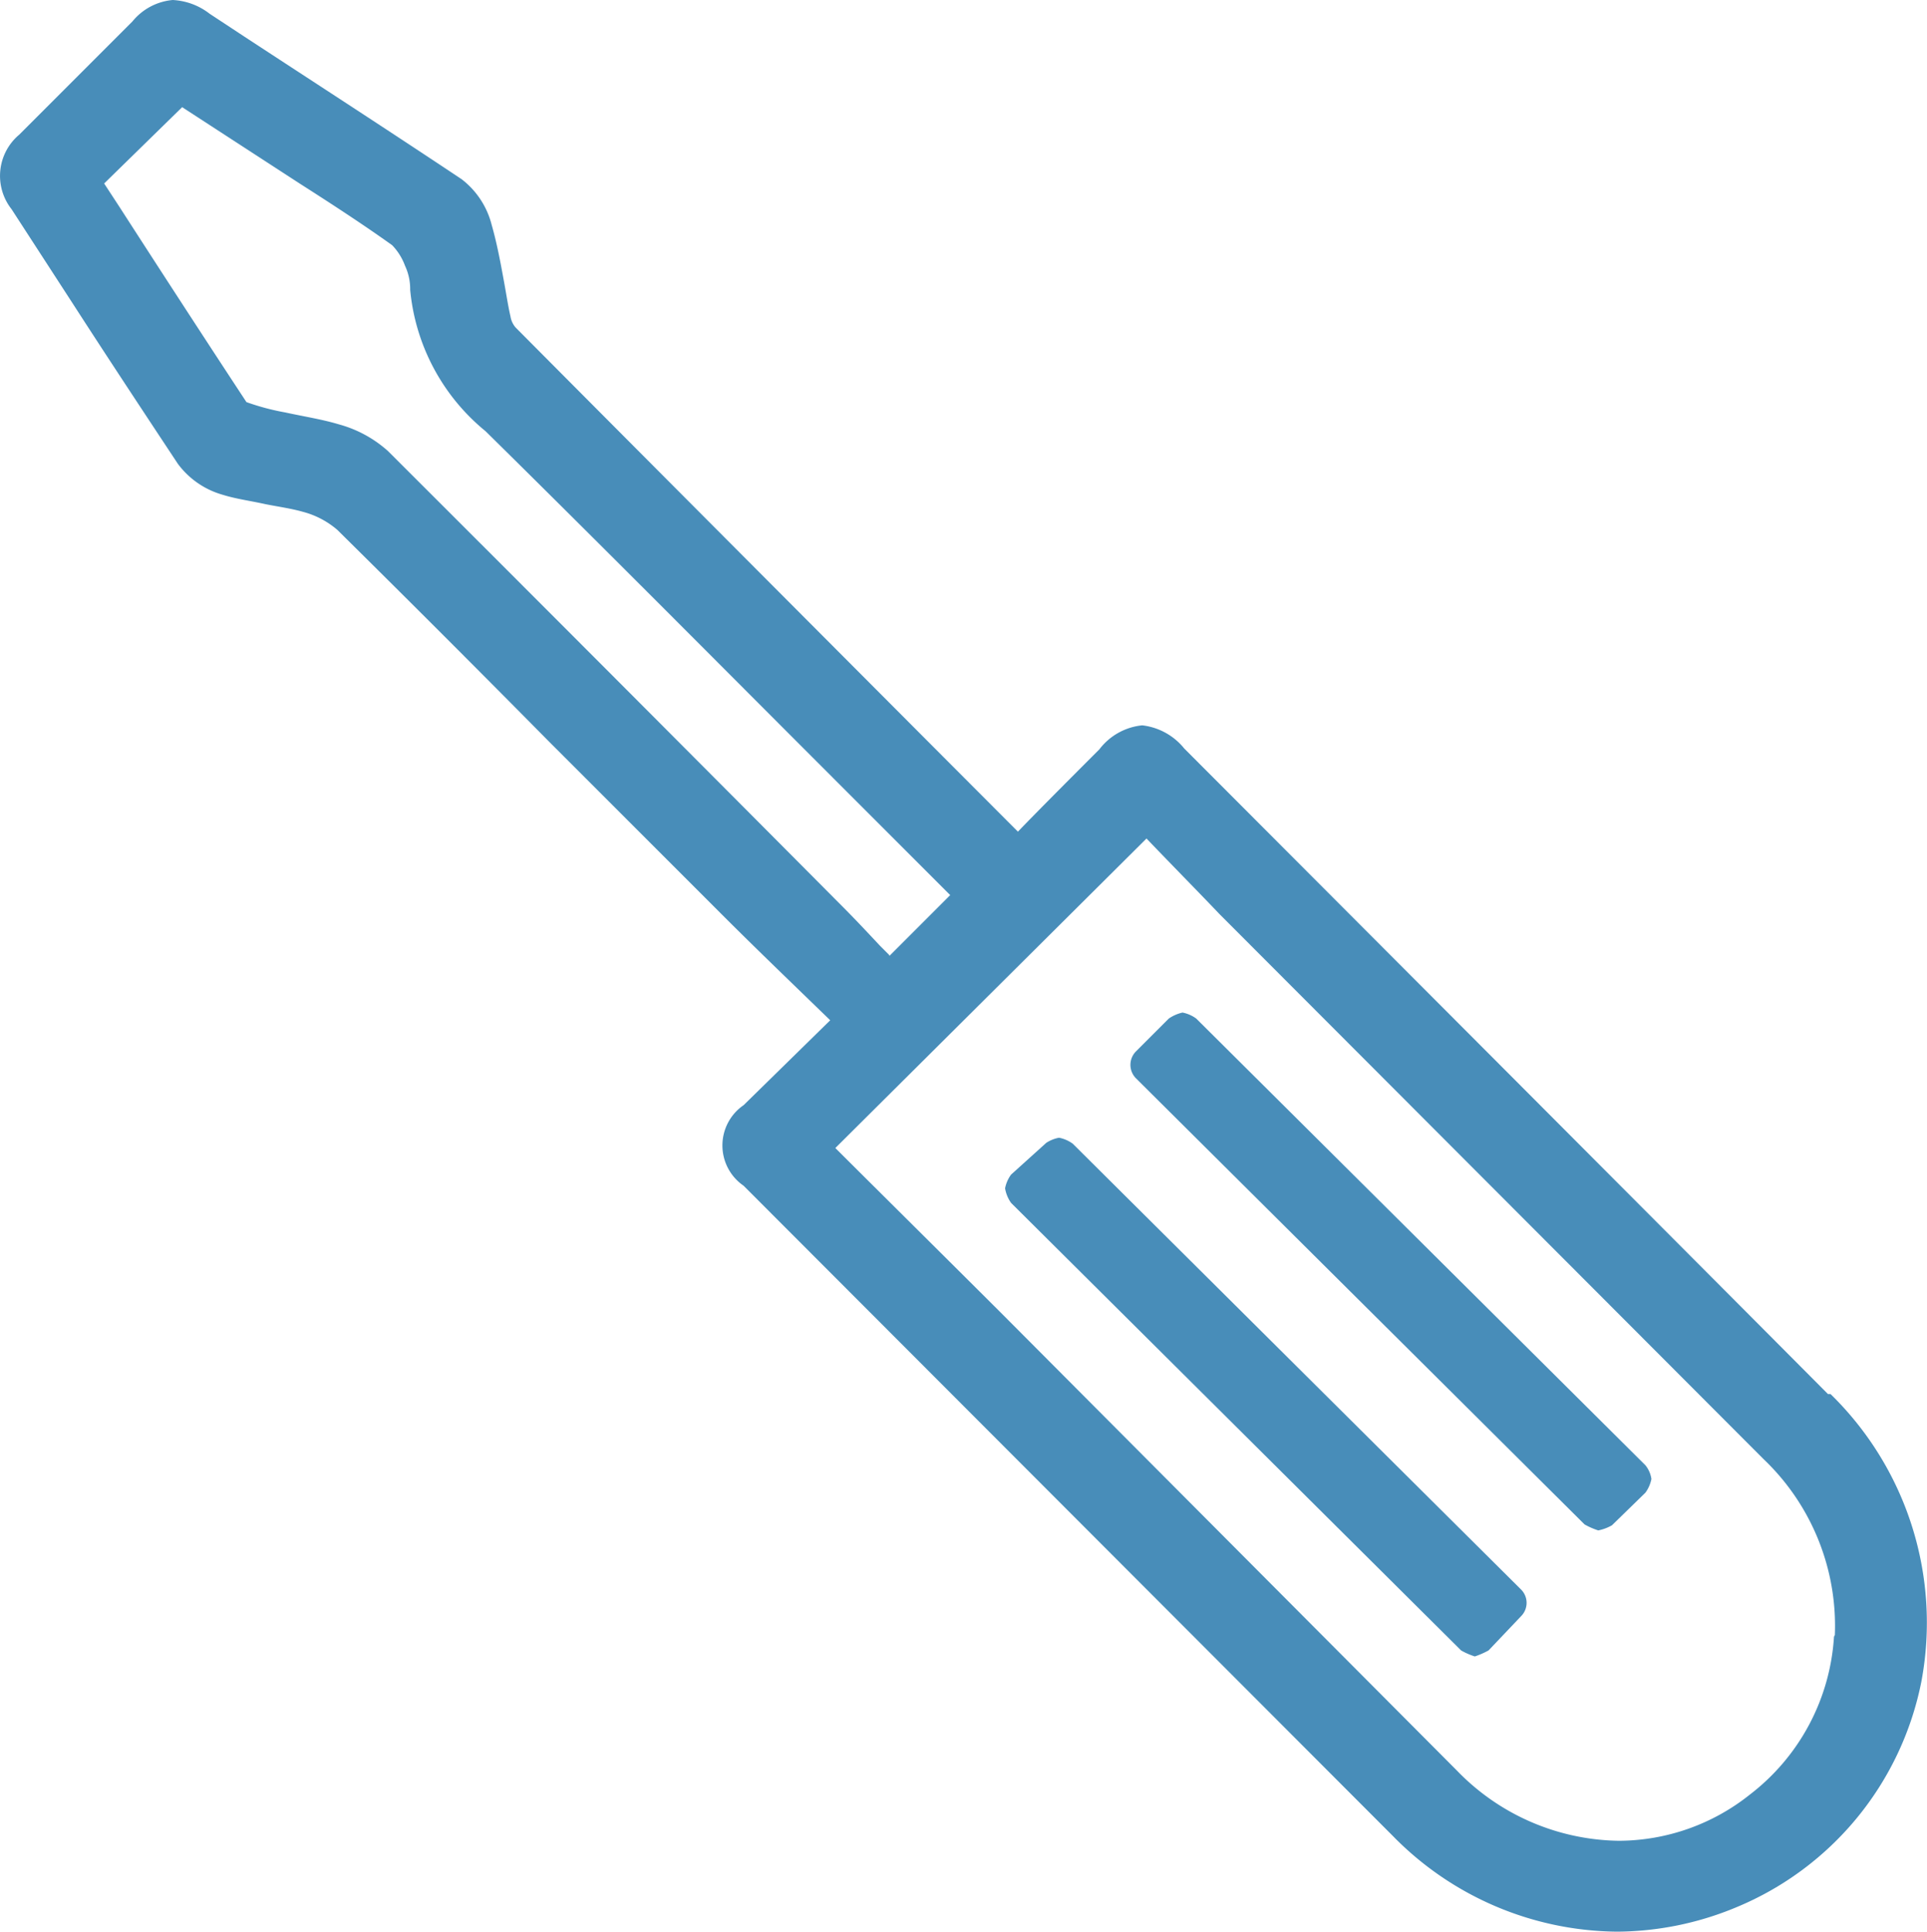
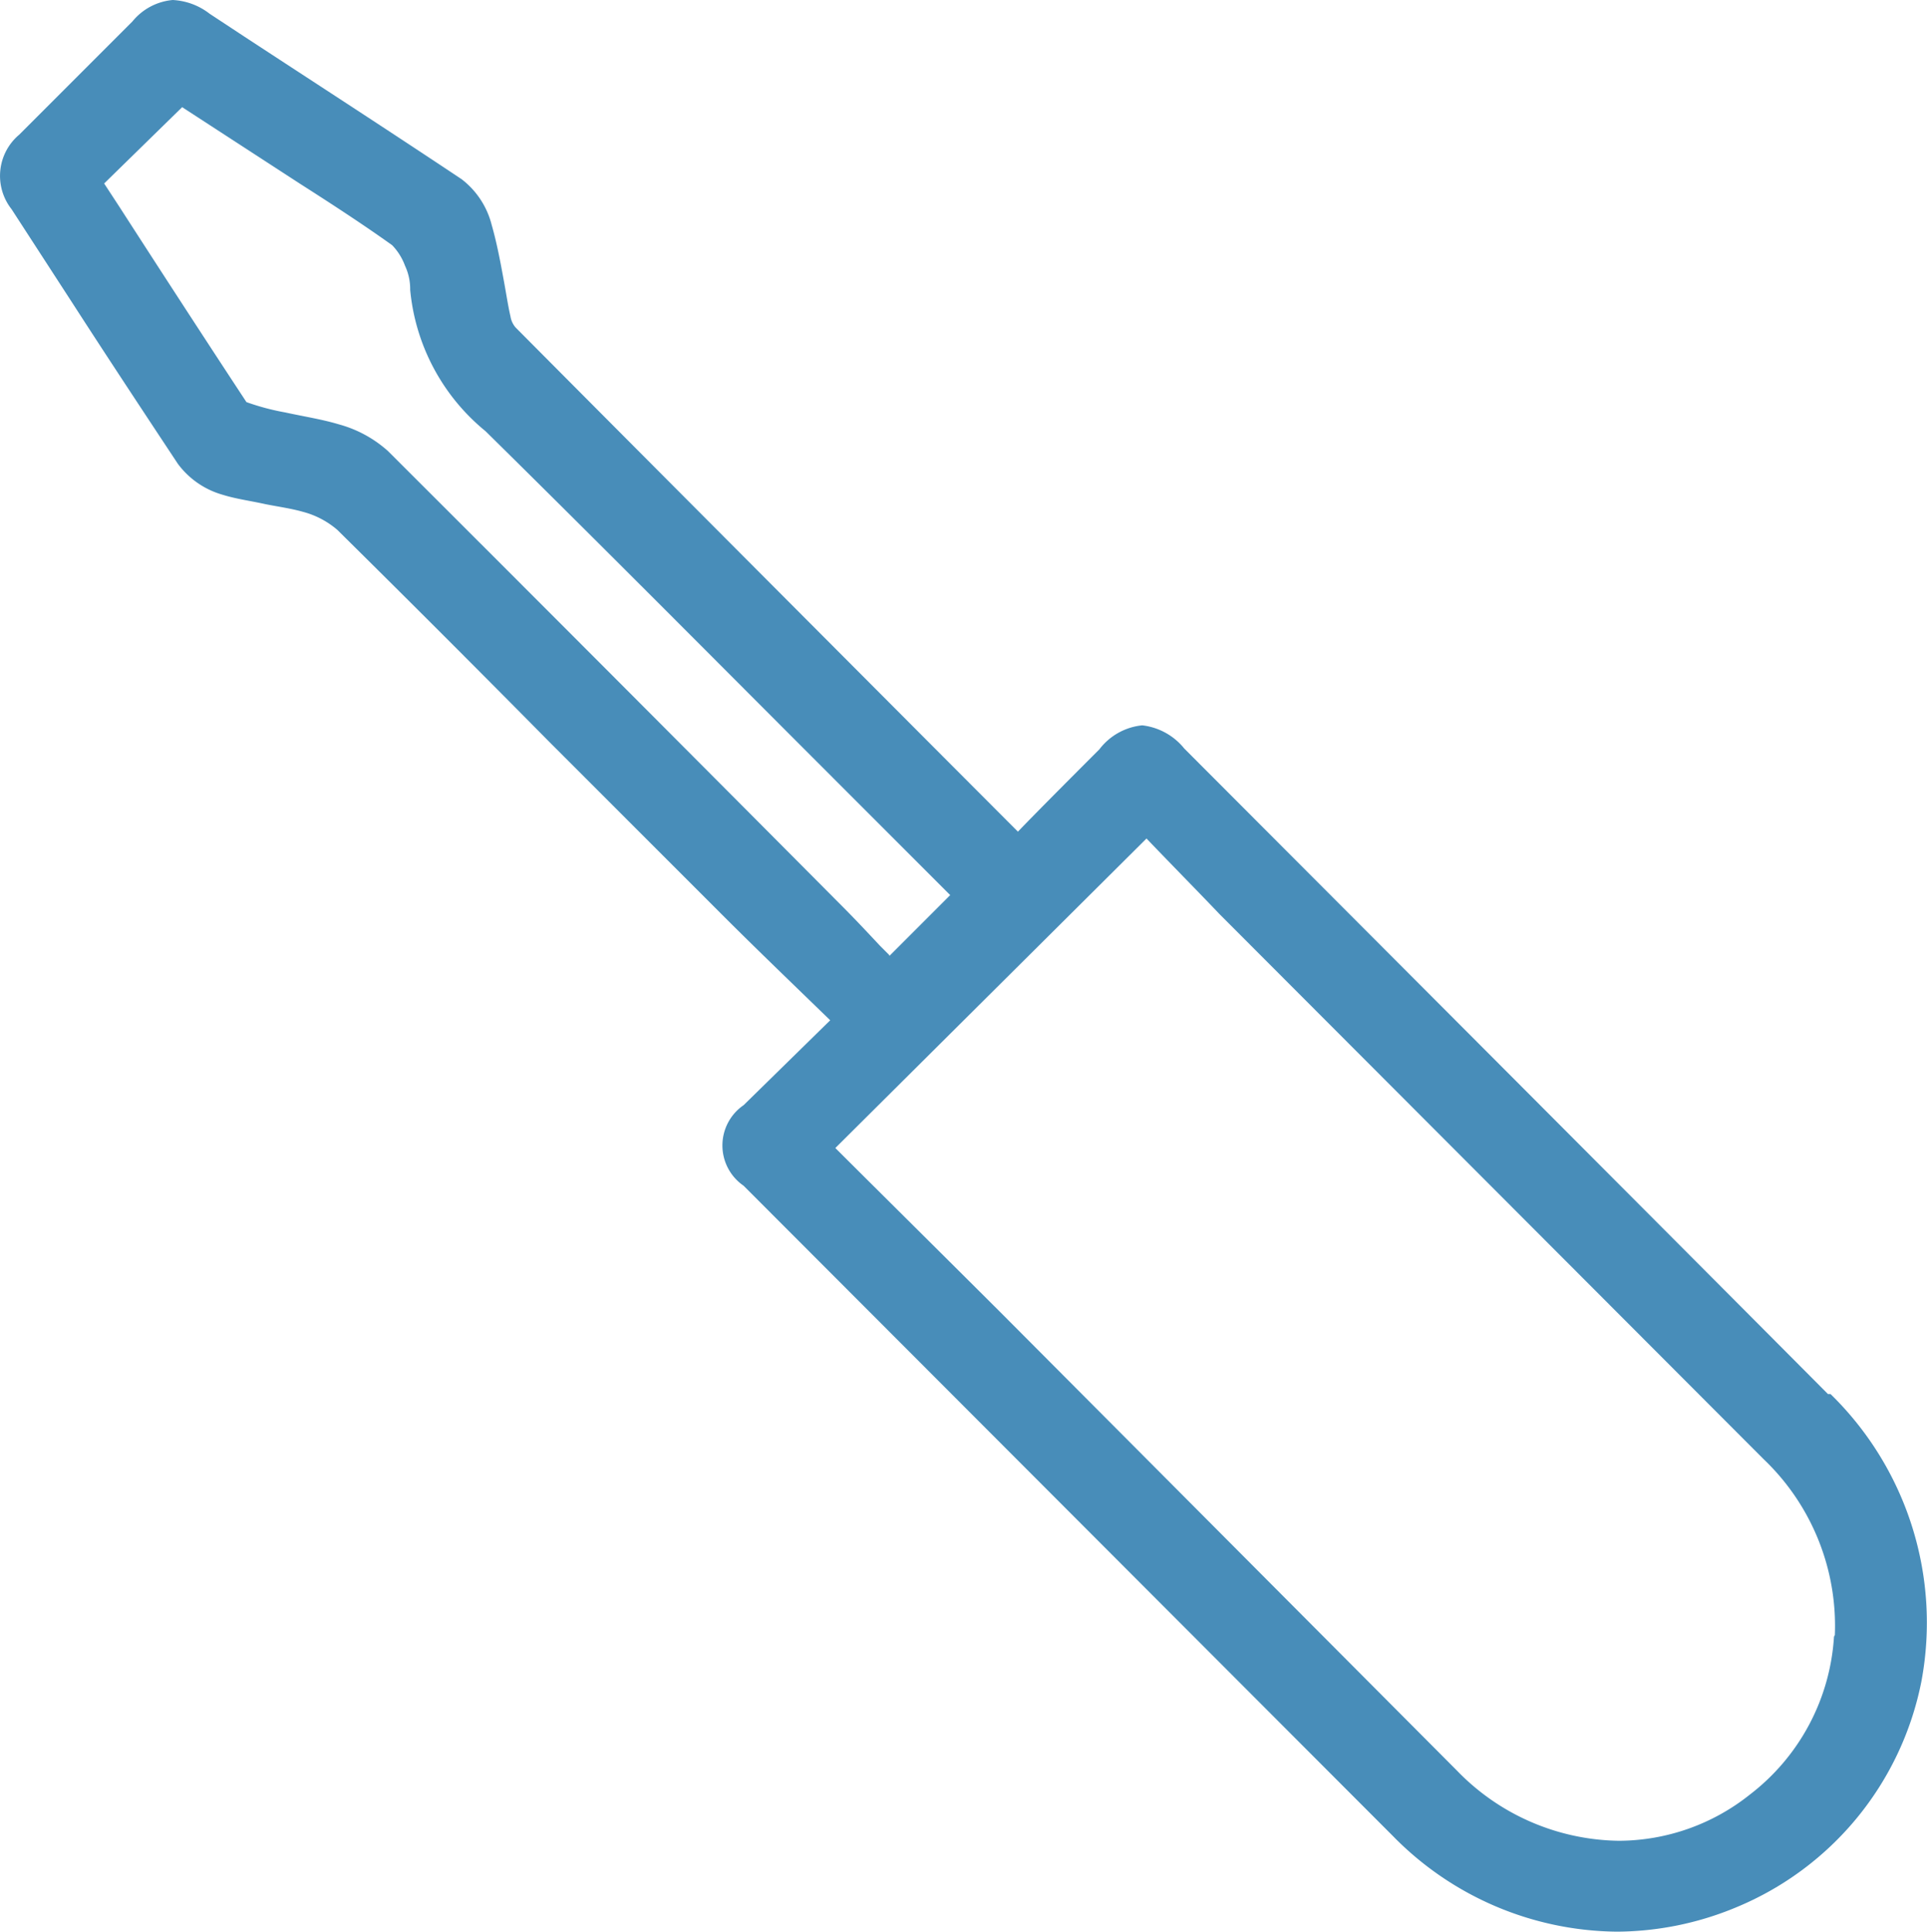
<svg xmlns="http://www.w3.org/2000/svg" width="22.48" height="22.53" viewBox="0 0 22.48 22.53">
  <g id="组_4" data-name="组 4" transform="translate(-267 -456)">
    <g id="V-880图标_01" transform="translate(258.225 447.67)">
      <path id="路径_1090" data-name="路径 1090" d="M30.1,24.59c-1.74-1.75-7.51-7.53-7.51-7.53a.738.738,0,0,0-.49-.27.717.717,0,0,0-.5.28c-.2.2-.73.73-.95.96-.42-.42-4.23-4.24-5.86-5.88a.262.262,0,0,1-.06-.13c-.03-.13-.05-.27-.08-.43-.04-.22-.08-.43-.14-.64a.971.971,0,0,0-.35-.53c-.84-.56-1.69-1.11-2.53-1.66l-.41-.27a.764.764,0,0,0-.43-.16.685.685,0,0,0-.47.25l-.45.45L9,9.9a.628.628,0,0,0-.09.87l.72,1.11c.4.62.81,1.24,1.22,1.86a.984.984,0,0,0,.52.36c.16.05.32.07.5.11.15.03.3.05.44.09a1.009,1.009,0,0,1,.4.21c.83.82,1.66,1.65,2.48,2.48L17.2,19c.31.31.62.61.94.92l.32.31-1.01.99a.57.57,0,0,0,0,.94l7.57,7.58a3.7,3.7,0,0,0,2.62,1.12,3.658,3.658,0,0,0,1.38-.28,3.607,3.607,0,0,0,2.17-2.64,3.724,3.724,0,0,0-1.06-3.35ZM19.15,19.47l-.11-.11c-.15-.16-.29-.31-.45-.47q-2.64-2.655-5.29-5.3a1.412,1.412,0,0,0-.57-.31c-.2-.06-.4-.09-.63-.14a2.809,2.809,0,0,1-.45-.12c-.5-.76-1-1.53-1.49-2.29l-.17-.26.91-.89,1.37.89c.36.23.73.47,1.08.72a.687.687,0,0,1,.15.24.639.639,0,0,1,.06.28,2.419,2.419,0,0,0,.88,1.65c1.34,1.32,2.66,2.65,4.06,4.05l1.36,1.36-.71.71Zm11.02,7.95a2.515,2.515,0,0,1-.98,1.84,2.462,2.462,0,0,1-1.53.54,2.675,2.675,0,0,1-1.89-.82l-5.29-5.31c-.43-.43-1.64-1.63-1.96-1.95l3.63-3.61c.19.2.67.69.85.88l6.35,6.36a2.686,2.686,0,0,1,.83,2.05Z" fill="#488db9" />
-       <path id="路径_1091" data-name="路径 1091" d="M21.29,21.67a.4.4,0,0,0-.16-.07.4.4,0,0,0-.15.06l-.41.37a.4.4,0,0,0-.07.16.411.411,0,0,0,.07.17l5.25,5.22a.836.836,0,0,0,.16.07h0a.976.976,0,0,0,.16-.07l.38-.4a.22.22,0,0,0,0-.31L21.3,21.68Z" fill="#488db9" />
-       <path id="路径_1092" data-name="路径 1092" d="M22.73,20.21a.4.4,0,0,0-.16-.07.459.459,0,0,0-.16.07l-.38.38a.223.223,0,0,0,0,.32l5.23,5.2a.836.836,0,0,0,.16.07.523.523,0,0,0,.16-.06l.39-.38a.4.4,0,0,0,.07-.16.329.329,0,0,0-.07-.16Z" fill="#488db9" />
    </g>
  </g>
</svg>